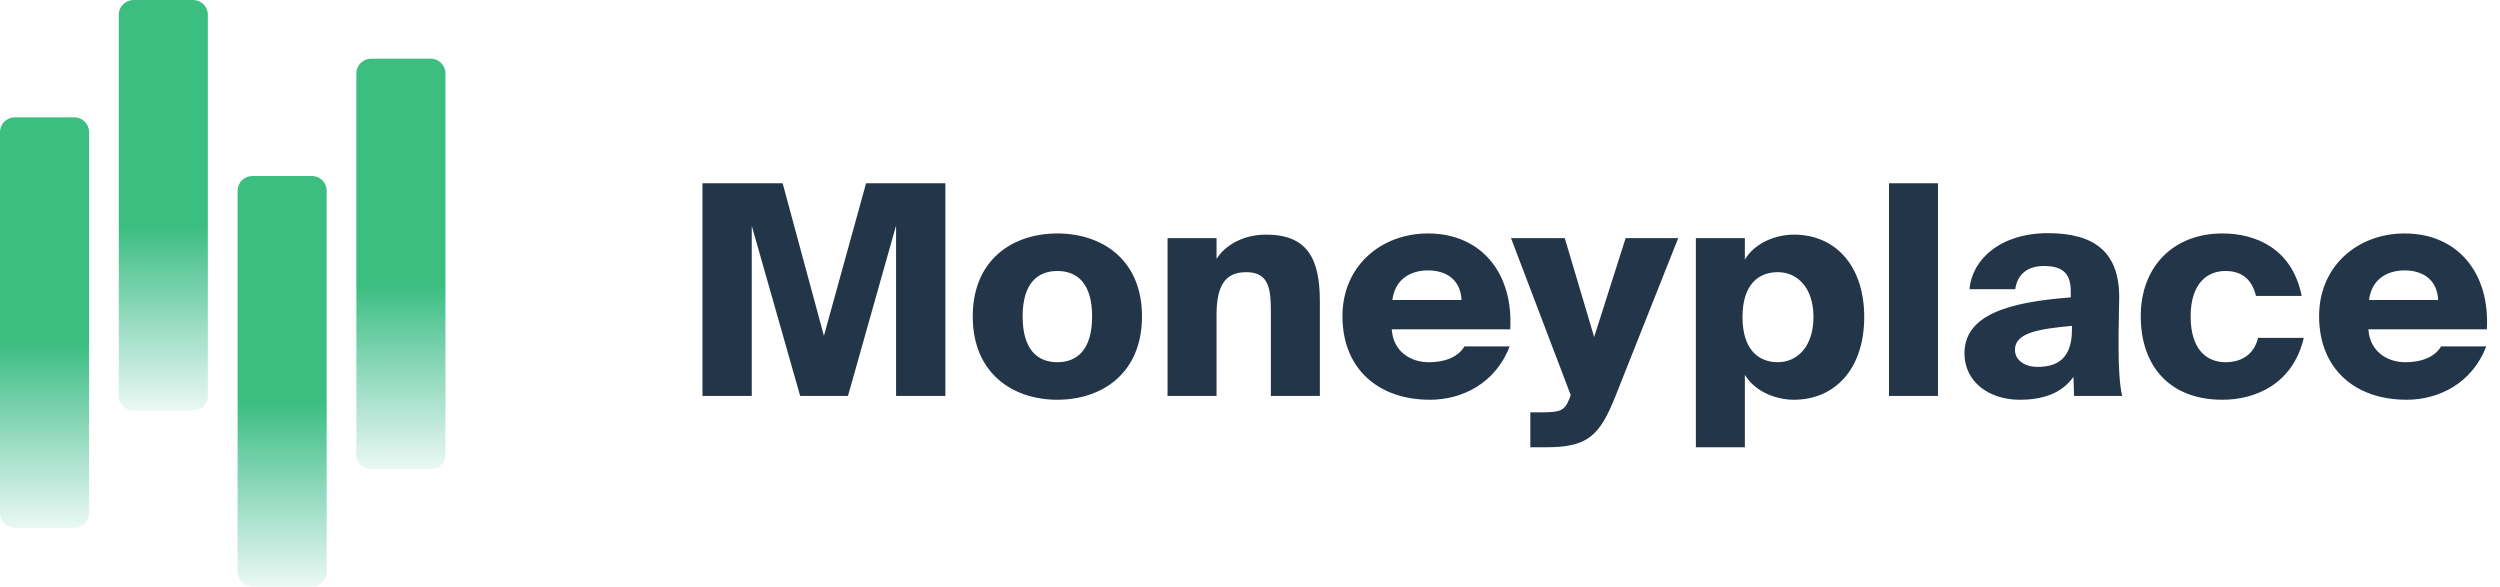
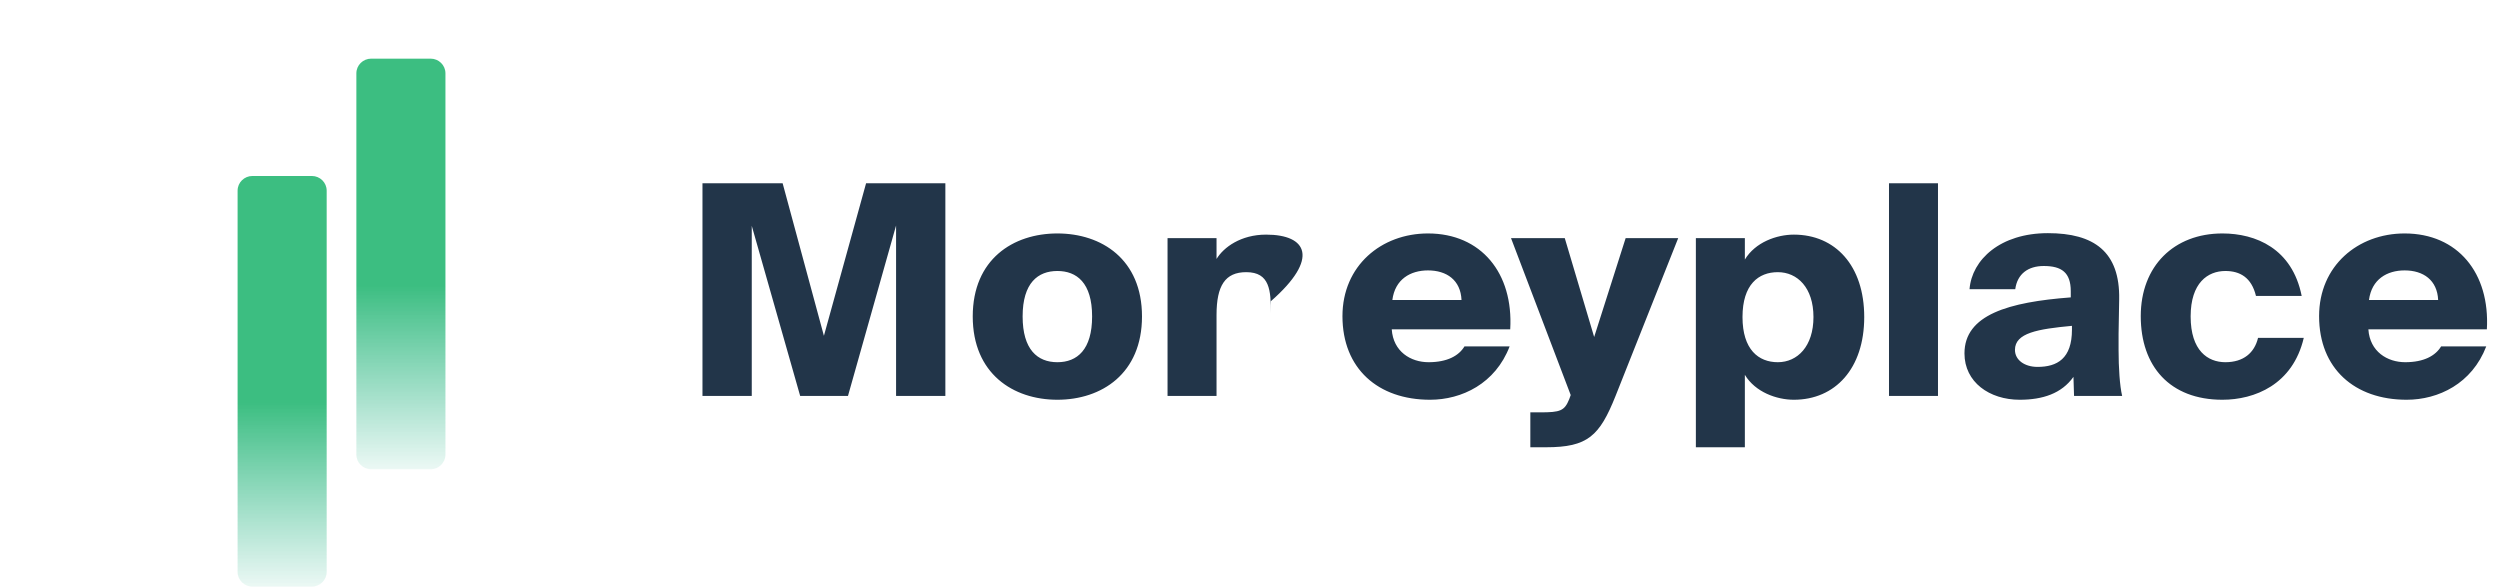
<svg xmlns="http://www.w3.org/2000/svg" width="179" height="42" viewBox="0 0 179 42" fill="none">
  <g clip-path="url(#clip0_1087_10545)">
-     <path d="M5.315 37.8H1.063C0.476 37.8 0 37.33 0 36.75V9.45C0 8.87 0.476 8.4 1.063 8.4H5.315C5.902 8.4 6.378 8.87 6.378 9.45V36.75C6.378 37.33 5.902 37.8 5.315 37.8Z" fill="url(#paint0_linear_1087_10545)" />
-     <path d="M13.819 29.4H9.567C8.98 29.4 8.504 28.93 8.504 28.35V1.05C8.504 0.47 8.98 0 9.567 0H13.819C14.406 0 14.882 0.47 14.882 1.05V28.35C14.882 28.93 14.406 29.4 13.819 29.4Z" fill="url(#paint1_linear_1087_10545)" />
    <path d="M22.327 42H18.075C17.488 42 17.012 41.53 17.012 40.95V13.65C17.012 13.07 17.488 12.6 18.075 12.6H22.327C22.914 12.6 23.39 13.07 23.39 13.65V40.95C23.39 41.53 22.914 42 22.327 42Z" fill="url(#paint2_linear_1087_10545)" />
    <path d="M30.831 33.599H26.579C25.992 33.599 25.516 33.129 25.516 32.549V5.249C25.516 4.669 25.992 4.199 26.579 4.199H30.831C31.418 4.199 31.894 4.669 31.894 5.249V32.549C31.894 33.129 31.418 33.599 30.831 33.599Z" fill="url(#paint3_linear_1087_10545)" />
-     <path d="M60.715 28.349L64.159 16.148V28.349H67.688V13.124H62.011L58.992 24.044L56.037 13.124H50.297V28.349H53.826V16.169L57.292 28.349H60.715ZM75.708 19.403C77.09 19.403 78.195 20.243 78.195 22.658C78.195 25.031 77.132 25.934 75.708 25.934C74.283 25.934 73.22 25.031 73.22 22.658C73.22 20.243 74.326 19.403 75.708 19.403ZM75.708 16.715C72.54 16.715 69.648 18.563 69.648 22.658C69.648 26.753 72.54 28.622 75.708 28.622C78.875 28.622 81.767 26.753 81.767 22.658C81.767 18.563 78.875 16.715 75.708 16.715ZM87.104 17.051H83.596V28.349H87.104V22.553C87.104 20.453 87.72 19.487 89.23 19.487C90.931 19.487 90.995 20.81 90.995 22.427V28.349H94.502V21.566C94.502 18.5 93.588 16.799 90.654 16.799C88.847 16.799 87.614 17.702 87.104 18.542V17.051ZM104.858 24.8C104.454 25.472 103.625 25.934 102.286 25.934C101.01 25.934 99.756 25.178 99.649 23.582H108.132C108.367 19.55 106.048 16.715 102.243 16.715C98.905 16.715 96.12 19.025 96.12 22.637C96.12 26.396 98.671 28.622 102.392 28.622C104.666 28.622 107.07 27.467 108.09 24.8H104.858ZM102.243 19.361C103.582 19.361 104.582 20.054 104.645 21.482H99.692C99.883 19.991 100.989 19.361 102.243 19.361ZM110.698 32.024C113.675 32.024 114.526 31.226 115.674 28.349L120.159 17.051H116.396L114.142 24.128L112.038 17.051H108.189L112.463 28.286L112.357 28.58C112.016 29.42 111.719 29.525 110.273 29.525H109.572V32.024H110.698ZM124.932 17.051H121.424V32.024H124.932V26.837C125.677 28.076 127.207 28.622 128.44 28.622C131.395 28.622 133.479 26.396 133.479 22.7C133.479 19.004 131.395 16.799 128.44 16.799C127.207 16.799 125.677 17.345 124.932 18.584V17.051ZM127.292 19.487C128.696 19.487 129.844 20.6 129.844 22.7C129.844 24.8 128.696 25.934 127.292 25.934C125.91 25.934 124.763 25.031 124.763 22.7C124.763 20.369 125.91 19.487 127.292 19.487ZM138.76 13.124H135.252V28.349H138.76V13.124ZM148.267 21.293C143.824 21.629 140.656 22.532 140.656 25.304C140.656 27.362 142.442 28.622 144.611 28.622C146.248 28.622 147.609 28.181 148.459 26.984L148.502 28.349H151.946C151.775 27.635 151.69 26.312 151.69 25.073V23.897L151.733 21.44C151.797 18.017 149.926 16.694 146.63 16.694C143.229 16.694 141.188 18.584 141.018 20.705H144.292C144.44 19.613 145.207 19.046 146.333 19.046C147.609 19.046 148.267 19.508 148.267 20.852V21.293ZM148.352 23.603C148.352 25.682 147.29 26.27 145.887 26.27C144.972 26.27 144.271 25.787 144.271 25.052C144.271 23.834 145.908 23.561 148.352 23.33V23.603ZM159.124 16.715C155.659 16.715 153.278 19.046 153.278 22.637C153.278 26.228 155.361 28.622 159.124 28.622C161.42 28.622 164.163 27.551 164.95 24.191H161.676C161.42 25.262 160.634 25.934 159.337 25.934C158.083 25.934 156.85 25.115 156.85 22.658C156.85 20.243 158.083 19.403 159.337 19.403C160.379 19.403 161.208 19.865 161.527 21.188H164.8C164.121 17.786 161.505 16.715 159.124 16.715ZM174.785 24.8C174.381 25.472 173.551 25.934 172.213 25.934C170.937 25.934 169.682 25.178 169.576 23.582H178.059C178.292 19.55 175.975 16.715 172.17 16.715C168.832 16.715 166.047 19.025 166.047 22.637C166.047 26.396 168.598 28.622 172.318 28.622C174.593 28.622 176.995 27.467 178.016 24.8H174.785ZM172.17 19.361C173.509 19.361 174.508 20.054 174.572 21.482H169.619C169.81 19.991 170.916 19.361 172.17 19.361Z" fill="#223549" />
+     <path d="M60.715 28.349L64.159 16.148V28.349H67.688V13.124H62.011L58.992 24.044L56.037 13.124H50.297V28.349H53.826V16.169L57.292 28.349H60.715ZM75.708 19.403C77.09 19.403 78.195 20.243 78.195 22.658C78.195 25.031 77.132 25.934 75.708 25.934C74.283 25.934 73.22 25.031 73.22 22.658C73.22 20.243 74.326 19.403 75.708 19.403ZM75.708 16.715C72.54 16.715 69.648 18.563 69.648 22.658C69.648 26.753 72.54 28.622 75.708 28.622C78.875 28.622 81.767 26.753 81.767 22.658C81.767 18.563 78.875 16.715 75.708 16.715ZM87.104 17.051H83.596V28.349H87.104V22.553C87.104 20.453 87.72 19.487 89.23 19.487C90.931 19.487 90.995 20.81 90.995 22.427V28.349V21.566C94.502 18.5 93.588 16.799 90.654 16.799C88.847 16.799 87.614 17.702 87.104 18.542V17.051ZM104.858 24.8C104.454 25.472 103.625 25.934 102.286 25.934C101.01 25.934 99.756 25.178 99.649 23.582H108.132C108.367 19.55 106.048 16.715 102.243 16.715C98.905 16.715 96.12 19.025 96.12 22.637C96.12 26.396 98.671 28.622 102.392 28.622C104.666 28.622 107.07 27.467 108.09 24.8H104.858ZM102.243 19.361C103.582 19.361 104.582 20.054 104.645 21.482H99.692C99.883 19.991 100.989 19.361 102.243 19.361ZM110.698 32.024C113.675 32.024 114.526 31.226 115.674 28.349L120.159 17.051H116.396L114.142 24.128L112.038 17.051H108.189L112.463 28.286L112.357 28.58C112.016 29.42 111.719 29.525 110.273 29.525H109.572V32.024H110.698ZM124.932 17.051H121.424V32.024H124.932V26.837C125.677 28.076 127.207 28.622 128.44 28.622C131.395 28.622 133.479 26.396 133.479 22.7C133.479 19.004 131.395 16.799 128.44 16.799C127.207 16.799 125.677 17.345 124.932 18.584V17.051ZM127.292 19.487C128.696 19.487 129.844 20.6 129.844 22.7C129.844 24.8 128.696 25.934 127.292 25.934C125.91 25.934 124.763 25.031 124.763 22.7C124.763 20.369 125.91 19.487 127.292 19.487ZM138.76 13.124H135.252V28.349H138.76V13.124ZM148.267 21.293C143.824 21.629 140.656 22.532 140.656 25.304C140.656 27.362 142.442 28.622 144.611 28.622C146.248 28.622 147.609 28.181 148.459 26.984L148.502 28.349H151.946C151.775 27.635 151.69 26.312 151.69 25.073V23.897L151.733 21.44C151.797 18.017 149.926 16.694 146.63 16.694C143.229 16.694 141.188 18.584 141.018 20.705H144.292C144.44 19.613 145.207 19.046 146.333 19.046C147.609 19.046 148.267 19.508 148.267 20.852V21.293ZM148.352 23.603C148.352 25.682 147.29 26.27 145.887 26.27C144.972 26.27 144.271 25.787 144.271 25.052C144.271 23.834 145.908 23.561 148.352 23.33V23.603ZM159.124 16.715C155.659 16.715 153.278 19.046 153.278 22.637C153.278 26.228 155.361 28.622 159.124 28.622C161.42 28.622 164.163 27.551 164.95 24.191H161.676C161.42 25.262 160.634 25.934 159.337 25.934C158.083 25.934 156.85 25.115 156.85 22.658C156.85 20.243 158.083 19.403 159.337 19.403C160.379 19.403 161.208 19.865 161.527 21.188H164.8C164.121 17.786 161.505 16.715 159.124 16.715ZM174.785 24.8C174.381 25.472 173.551 25.934 172.213 25.934C170.937 25.934 169.682 25.178 169.576 23.582H178.059C178.292 19.55 175.975 16.715 172.17 16.715C168.832 16.715 166.047 19.025 166.047 22.637C166.047 26.396 168.598 28.622 172.318 28.622C174.593 28.622 176.995 27.467 178.016 24.8H174.785ZM172.17 19.361C173.509 19.361 174.508 20.054 174.572 21.482H169.619C169.81 19.991 170.916 19.361 172.17 19.361Z" fill="#223549" />
  </g>
  <defs>
    <linearGradient id="paint0_linear_1087_10545" x1="3.189" y1="37.8" x2="3.189" y2="8.4" gradientUnits="userSpaceOnUse">
      <stop stop-color="#3BBB95" stop-opacity="0.1" />
      <stop offset="0.448" stop-color="#3CBE81" />
    </linearGradient>
    <linearGradient id="paint1_linear_1087_10545" x1="11.693" y1="29.4" x2="11.693" y2="0" gradientUnits="userSpaceOnUse">
      <stop stop-color="#3BBB95" stop-opacity="0.1" />
      <stop offset="0.448" stop-color="#3CBE81" />
    </linearGradient>
    <linearGradient id="paint2_linear_1087_10545" x1="20.201" y1="42" x2="20.201" y2="12.6" gradientUnits="userSpaceOnUse">
      <stop stop-color="#3BBB95" stop-opacity="0.1" />
      <stop offset="0.448" stop-color="#3CBE81" />
    </linearGradient>
    <linearGradient id="paint3_linear_1087_10545" x1="28.705" y1="33.599" x2="28.705" y2="4.199" gradientUnits="userSpaceOnUse">
      <stop stop-color="#3BBB95" stop-opacity="0.1" />
      <stop offset="0.448" stop-color="#3CBE81" />
    </linearGradient>
    <clipPath id="clip0_1087_10545">
      <rect width="178.08" height="42" fill="white" />
    </clipPath>
  </defs>
</svg>